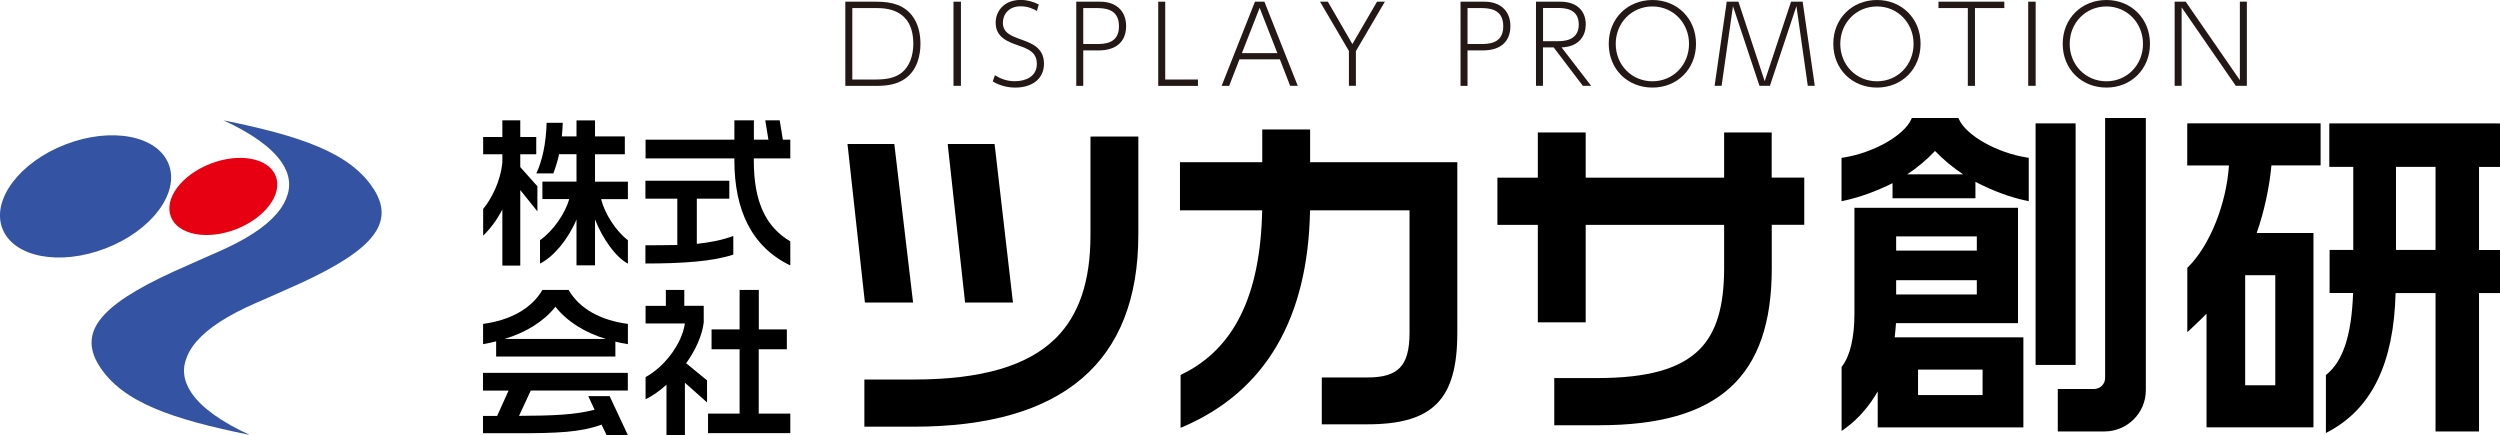
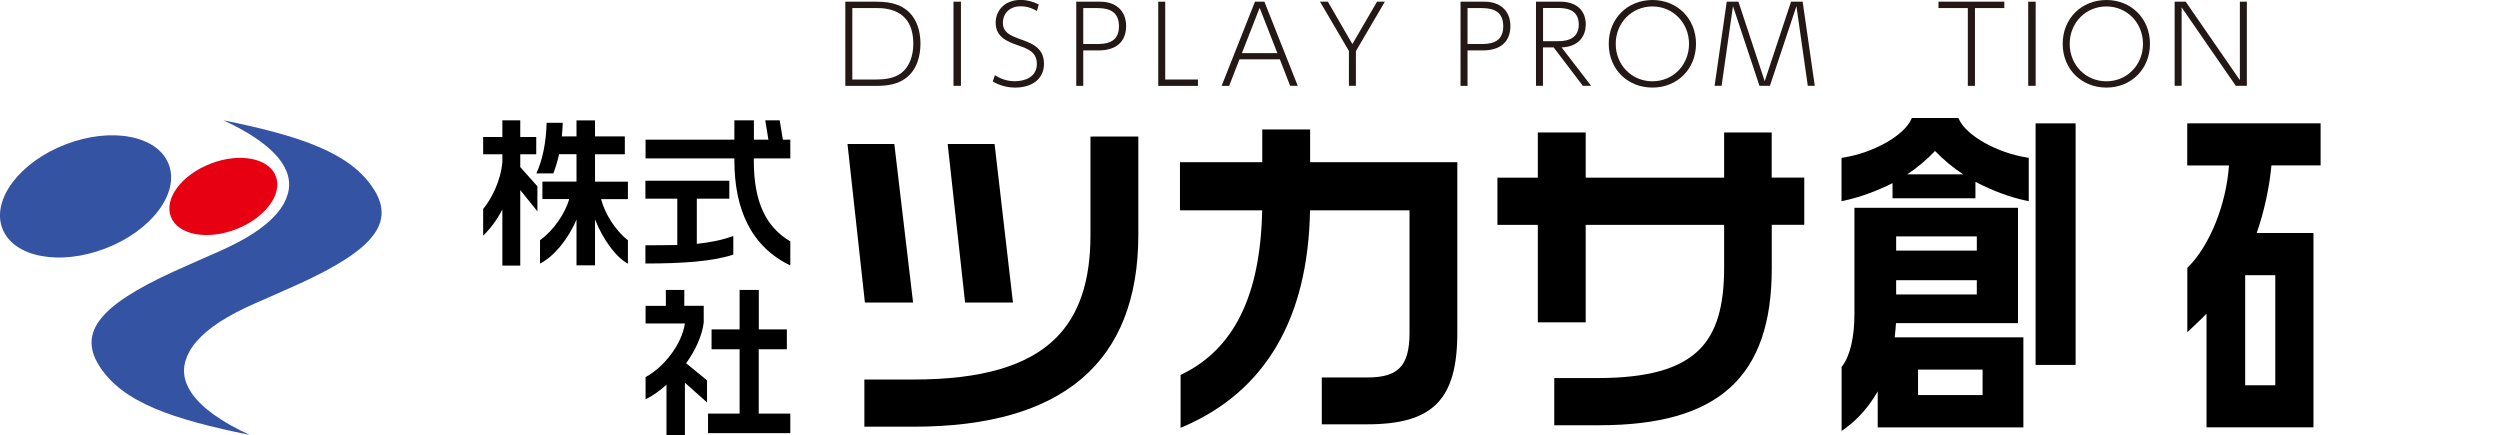
<svg xmlns="http://www.w3.org/2000/svg" id="_レイヤー_2" data-name="レイヤー_2" viewBox="0 0 325.41 56.63">
  <defs>
    <style>
      .cls-1 {
        fill: #3453a3;
      }

      .cls-2 {
        fill: #231815;
      }

      .cls-3 {
        fill: #e60012;
      }
    </style>
  </defs>
  <g id="_レイヤー_1-2" data-name="レイヤー_1">
    <g>
      <g>
        <g>
          <g>
            <path d="M67.72,17.83h2.08v2.25h-2.08v1.67l2.23,2.5v3.26l-2.23-2.77v9.83h-2.33v-7.31c-.7,1.37-1.61,2.56-2.5,3.41v-3.47c1.03-1.24,2.27-3.55,2.5-6.09v-1.03h-2.5v-2.25h2.5v-2.17h2.33v2.17ZM73.14,17.75h1.9v-2.08h2.41v2.08h3.88v2.33h-3.88v3.57h4.28v2.27h-3.49c.46,1.83,1.86,4.1,3.49,5.35v3.05c-1.59-.85-3.28-3.22-4.28-5.76v5.98h-2.41v-5.97c-1.09,2.58-2.93,4.81-4.75,5.74v-3.05c1.71-1.2,3.28-3.47,3.8-5.35h-3.49v-2.27h4.44v-3.57h-2.27c-.21.99-.48,1.8-.75,2.5h-2.21c.76-1.61,1.28-3.92,1.34-6.59h2.1c-.02.64-.06,1.24-.12,1.76Z" />
            <path d="M98.12,18.18h1.9l-.41-2.52h1.88l.41,2.52h.97v2.44h-4.75v.29c0,5.37,1.55,8.61,4.75,10.51v3.13c-5.06-2.42-7.28-7.27-7.28-13.67v-.26h-11.56v-2.44h11.56v-2.52h2.54v2.52ZM94.94,25.86h-4.24v5.88c1.72-.18,3.37-.5,4.75-1.03v2.43c-2.64.89-6.63,1.16-11.44,1.16v-2.37c1.38,0,2.77-.02,4.15-.04v-6.03h-4.15v-2.33h10.92v2.33Z" />
-             <path d="M81.73,50.83h-12.64l-1.53,3.3c4.42-.02,7.35-.14,9.83-.8l-.82-1.77h2.78l2.38,5.08h-2.77l-.66-1.37c-2.77,1.01-5.74,1.12-11.03,1.12h-4.4v-2.25h1.84l1.49-3.3h-3.33v-2.31h18.85v2.31ZM78.88,44.12c-2.76-.82-5.06-2.27-6.58-4.19-1.55,1.94-3.84,3.34-6.63,4.19h13.21ZM74.01,37.74c1.44,2.48,4.21,3.96,7.72,4.42v2.64c-.54-.08-1.1-.21-1.63-.33v1.94h-15.52v-1.98c-.56.14-1.14.27-1.7.37v-2.64c3.47-.47,6.28-1.94,7.72-4.42h3.41Z" />
            <path d="M89.06,39.8h2.54v2.17c-.21,1.73-1.07,3.61-2.29,5.31l2.72,2.23v2.87l-2.88-2.56v6.81h-2.4v-6.56c-.85.78-1.77,1.44-2.72,1.9v-2.89c2.35-1.26,4.71-4.21,5.12-6.98h-5.12v-2.29h2.64v-2.07h2.4v2.07ZM98.76,42.88h3.66v2.58h-3.66v8.38h4.11v2.54h-10.71v-2.54h4.11v-8.38h-3.65v-2.58h3.65v-5.14h2.5v5.14Z" />
          </g>
          <g>
            <polygon points="118.85 39.38 118.81 39.04 116.44 19.01 116.41 18.74 116.14 18.74 110.65 18.74 110.31 18.74 110.35 19.08 112.55 39.11 112.58 39.38 112.85 39.38 118.51 39.38 118.85 39.38" />
            <polygon points="125.59 39.11 125.62 39.38 125.89 39.38 131.51 39.38 131.86 39.38 131.81 39.04 129.49 19.01 129.46 18.74 129.19 18.74 123.7 18.74 123.36 18.74 123.39 19.08 125.59 39.11" />
            <path d="M142.24,17.78h-.3v12.82c0,5.99-1.47,10.36-4.48,13.38-3.65,3.65-9.71,5.42-18.54,5.42h-6.41v6.14h6.41c19.41,0,29.25-8.41,29.25-24.99v-12.78h-5.93Z" />
            <path d="M170.53,21.11v-4.26h-6.23v4.26h-10.71v6.27h10.7c-.22,11.04-3.64,18.03-10.45,21.34l-.17.08v6.89l.42-.18c10.66-4.62,16.18-14.09,16.43-28.13h12.95v15.95c0,2.24-.41,3.69-1.29,4.57-.84.84-2.16,1.23-4.16,1.23h-5.97v6.1h5.92c8.54,0,11.72-3.22,11.72-11.9v-22.22h-19.16Z" />
            <path d="M230.61,23.13v-5.89h-6.19v5.89h-18.02v-5.89h-6.23v5.89h-5.26v6.14h5.26v12.69h6.23v-12.69h18.02v5.62c0,5.04-1.02,8.41-3.22,10.61-2.54,2.53-6.76,3.71-13.29,3.71h-5.6v6.14h5.87c15.52,0,22.44-6.3,22.44-20.42v-5.67h4.23v-6.14h-4.23Z" />
-             <path d="M274.31,15.36h-.3v33.86c0,.37-.15.73-.42.99-.19.19-.53.42-1.04.42h-4.7v5.53h6.06c2.98,0,5.4-2.4,5.4-5.36V15.36h-5.01Z" />
            <path d="M254.99,15.54l-.08-.18h-6.06l-.08.18c-.96,2.12-4.92,4.35-8.82,4.97l-.25.04v5.64l.37-.08c2-.43,4.25-1.25,6.27-2.27v1.97h10.79v-2.14c2.16,1.13,4.53,2.02,6.58,2.44l.36.07v-5.64l-.26-.04c-3.9-.62-7.86-2.85-8.82-4.97ZM251.87,19.65c1.13,1.17,2.35,2.18,3.66,3.04h-7.28c1.32-.87,2.55-1.9,3.62-3.04Z" />
            <polygon points="270.17 47.5 270.17 47.2 270.17 16.37 270.17 16.06 269.87 16.06 265.26 16.06 264.96 16.06 264.96 16.37 264.96 47.2 264.96 47.5 265.26 47.5 269.87 47.5 270.17 47.5" />
            <path d="M246.62,43.91c.07-.63.13-1.23.17-1.85h15.88v-15.01h-21.29v13.83c0,3.04-.57,5.46-1.61,6.8l-.06.08v8.34l.48-.35c1.68-1.21,3.11-2.87,4.22-4.8v4.68h18.96v-11.72h-16.75ZM246.81,38.33v-1.86h10.5v1.86h-10.5ZM246.81,32.62v-1.85h10.5v1.85h-10.5ZM249.66,51.42v-3.31h8.4v3.31h-8.4Z" />
-             <path d="M325.1,16.06h-21.91v5.66h3.12v10.81h-3.08v5.61h3.06c-.2,5.45-1.29,8.83-3.43,10.58l-.11.09v7.55l.45-.24c5.57-3.03,8.39-8.91,8.62-17.97h5.2v18.01h5.66v-18.01h2.73v-5.61h-2.73v-10.81h2.73v-5.66h-.31ZM317.02,32.53h-5.15v-10.81h5.15v10.81Z" />
            <path d="M285,16.06h-.3v5.48h5.43c-.34,5.04-2.5,10.44-5.33,13.23l-.09.09v8.38l.51-.48.49-.46c.5-.47,1.01-.96,1.5-1.47v14.79h13.92v-25.29h-7.39c.98-2.82,1.64-5.84,1.92-8.8h6.4v-5.48h-17.04ZM296.16,50.15h-3.92v-14.33h3.92v14.33Z" />
          </g>
        </g>
        <g>
          <path class="cls-1" d="M48.67,24.66c-3.01-4.79-9.6-6.97-19.59-9,3.62,1.67,6.23,3.5,7.57,5.45,1.09,1.6,1.25,3.19.6,4.73-.71,1.8-2.51,3.54-5.28,5.15-1.5.87-2.94,1.53-5.11,2.46-.75.34-1.53.69-2.29,1.02-10.75,4.65-14.7,8.3-11.66,13.14,3.01,4.79,9.6,6.97,19.59,9-3.63-1.67-6.23-3.5-7.56-5.45-1.09-1.6-1.26-3.19-.6-4.73.71-1.8,2.51-3.55,5.28-5.15,1.5-.87,2.94-1.53,5.11-2.46.75-.34,1.52-.69,2.29-1.02,10.75-4.65,14.7-8.31,11.66-13.14Z" />
          <path class="cls-1" d="M21.96,21.38c1.45,3.74-2.23,8.64-8.21,10.95-5.98,2.31-12,1.16-13.44-2.58-1.44-3.74,2.23-8.64,8.21-10.95,5.98-2.31,12-1.16,13.44,2.58Z" />
          <path class="cls-3" d="M35.9,22.93c.91,2.36-1.41,5.45-5.18,6.91-3.77,1.46-7.57.73-8.48-1.63-.91-2.36,1.4-5.45,5.18-6.91,3.77-1.46,7.57-.73,8.48,1.63Z" />
        </g>
      </g>
      <g>
        <path class="cls-2" d="M110.02.22h4.01c1.16,0,1.98.11,2.8.42,1.95.73,2.98,2.61,2.98,5.06,0,1.43-.38,3.43-2.04,4.57-1.04.7-2.19.91-3.78.91h-3.96V.22ZM110.94,10.35h3.01c1.54,0,2.52-.25,3.26-.77,1.2-.85,1.67-2.38,1.67-3.87,0-4.66-3.71-4.66-4.9-4.66h-3.04v9.3Z" />
        <path class="cls-2" d="M125.08.22v10.95h-.97V.22h.97Z" />
        <path class="cls-2" d="M134.98,1.44c-.36-.21-1.07-.62-2.14-.62-1.53,0-2.3,1.06-2.3,2.12,0,1.3.97,1.7,2.37,2.2,1.33.48,2.98,1.06,2.98,3.15s-1.69,3.11-3.74,3.11c-1.04,0-2.05-.27-2.93-.8l.28-.81c.77.48,1.57.78,2.62.78,1.3,0,2.84-.56,2.84-2.25,0-1.55-1.16-1.96-2.4-2.4-1.36-.48-2.96-1.05-2.96-2.96,0-1.6,1.19-2.97,3.24-2.97.85,0,1.61.21,2.37.59l-.24.85Z" />
        <path class="cls-2" d="M143.2.22c2.17,0,3.38,1.3,3.38,3.17,0,2.12-1.4,3.17-3.56,3.17h-2.02v4.62h-.91V.22h3.11ZM142.65,5.73c1.04,0,3,0,3-2.31s-1.89-2.37-3-2.37h-1.65v4.68h1.65Z" />
        <path class="cls-2" d="M151.67.22v10.13h4.26v.83h-5.17V.22h.91Z" />
        <path class="cls-2" d="M161.33,7.73l-1.34,3.45h-.98L163.35.22h1.23l4.34,10.95h-.99l-1.34-3.45h-5.25ZM166.27,6.92l-2.31-5.9-2.31,5.9h4.62Z" />
        <path class="cls-2" d="M175.59,6.65l-3.77-6.43h1.02l3.19,5.52,3.21-5.52h1.02l-3.77,6.43v4.52h-.91v-4.52Z" />
        <path class="cls-2" d="M193.22.22c2.17,0,3.38,1.3,3.38,3.17,0,2.12-1.4,3.17-3.56,3.17h-2.02v4.62h-.91V.22h3.11ZM192.67,5.73c1.04,0,3,0,3-2.31s-1.89-2.37-3-2.37h-1.65v4.68h1.65Z" />
        <path class="cls-2" d="M203.12.22c2.16,0,3.29,1.23,3.29,2.97,0,1.32-.74,2.89-3.15,2.98l3.85,5h-1.08l-3.8-5h-1.39v5h-.91V.22h3.18ZM200.85,1.05v4.31h1.85c.71,0,2.8,0,2.8-2.16s-1.95-2.16-2.8-2.16h-1.85Z" />
        <path class="cls-2" d="M215.09,0c3.21,0,5.67,2.4,5.67,5.7s-2.45,5.7-5.67,5.7-5.69-2.37-5.69-5.7,2.49-5.7,5.69-5.7ZM215.09,10.58c2.72,0,4.76-2.16,4.76-4.87s-2.06-4.87-4.76-4.87-4.78,2.13-4.78,4.87,2.07,4.87,4.78,4.87Z" />
        <path class="cls-2" d="M226.28.22l3.42,10.35,3.43-10.35h1.51l1.58,10.95h-.91l-1.48-10.37-3.45,10.37h-1.36l-3.45-10.37-1.48,10.37h-.91l1.58-10.95h1.51Z" />
-         <path class="cls-2" d="M244.32,0c3.21,0,5.67,2.4,5.67,5.7s-2.45,5.7-5.67,5.7-5.69-2.37-5.69-5.7,2.49-5.7,5.69-5.7ZM244.32,10.58c2.72,0,4.76-2.16,4.76-4.87s-2.06-4.87-4.76-4.87-4.78,2.13-4.78,4.87,2.07,4.87,4.78,4.87Z" />
        <path class="cls-2" d="M257.06,11.18h-.92V1.05h-3.82V.22h8.57v.83h-3.82v10.13Z" />
        <path class="cls-2" d="M264.97.22v10.95h-.97V.22h.97Z" />
        <path class="cls-2" d="M274.18,0c3.21,0,5.67,2.4,5.67,5.7s-2.45,5.7-5.67,5.7-5.69-2.37-5.69-5.7,2.49-5.7,5.69-5.7ZM274.18,10.58c2.72,0,4.76-2.16,4.76-4.87s-2.06-4.87-4.76-4.87-4.78,2.13-4.78,4.87,2.07,4.87,4.78,4.87Z" />
        <path class="cls-2" d="M284.5.22l7.05,10.21V.22h.91v10.95h-1.44l-7.05-10.21v10.21h-.91V.22h1.44Z" />
      </g>
    </g>
  </g>
</svg>